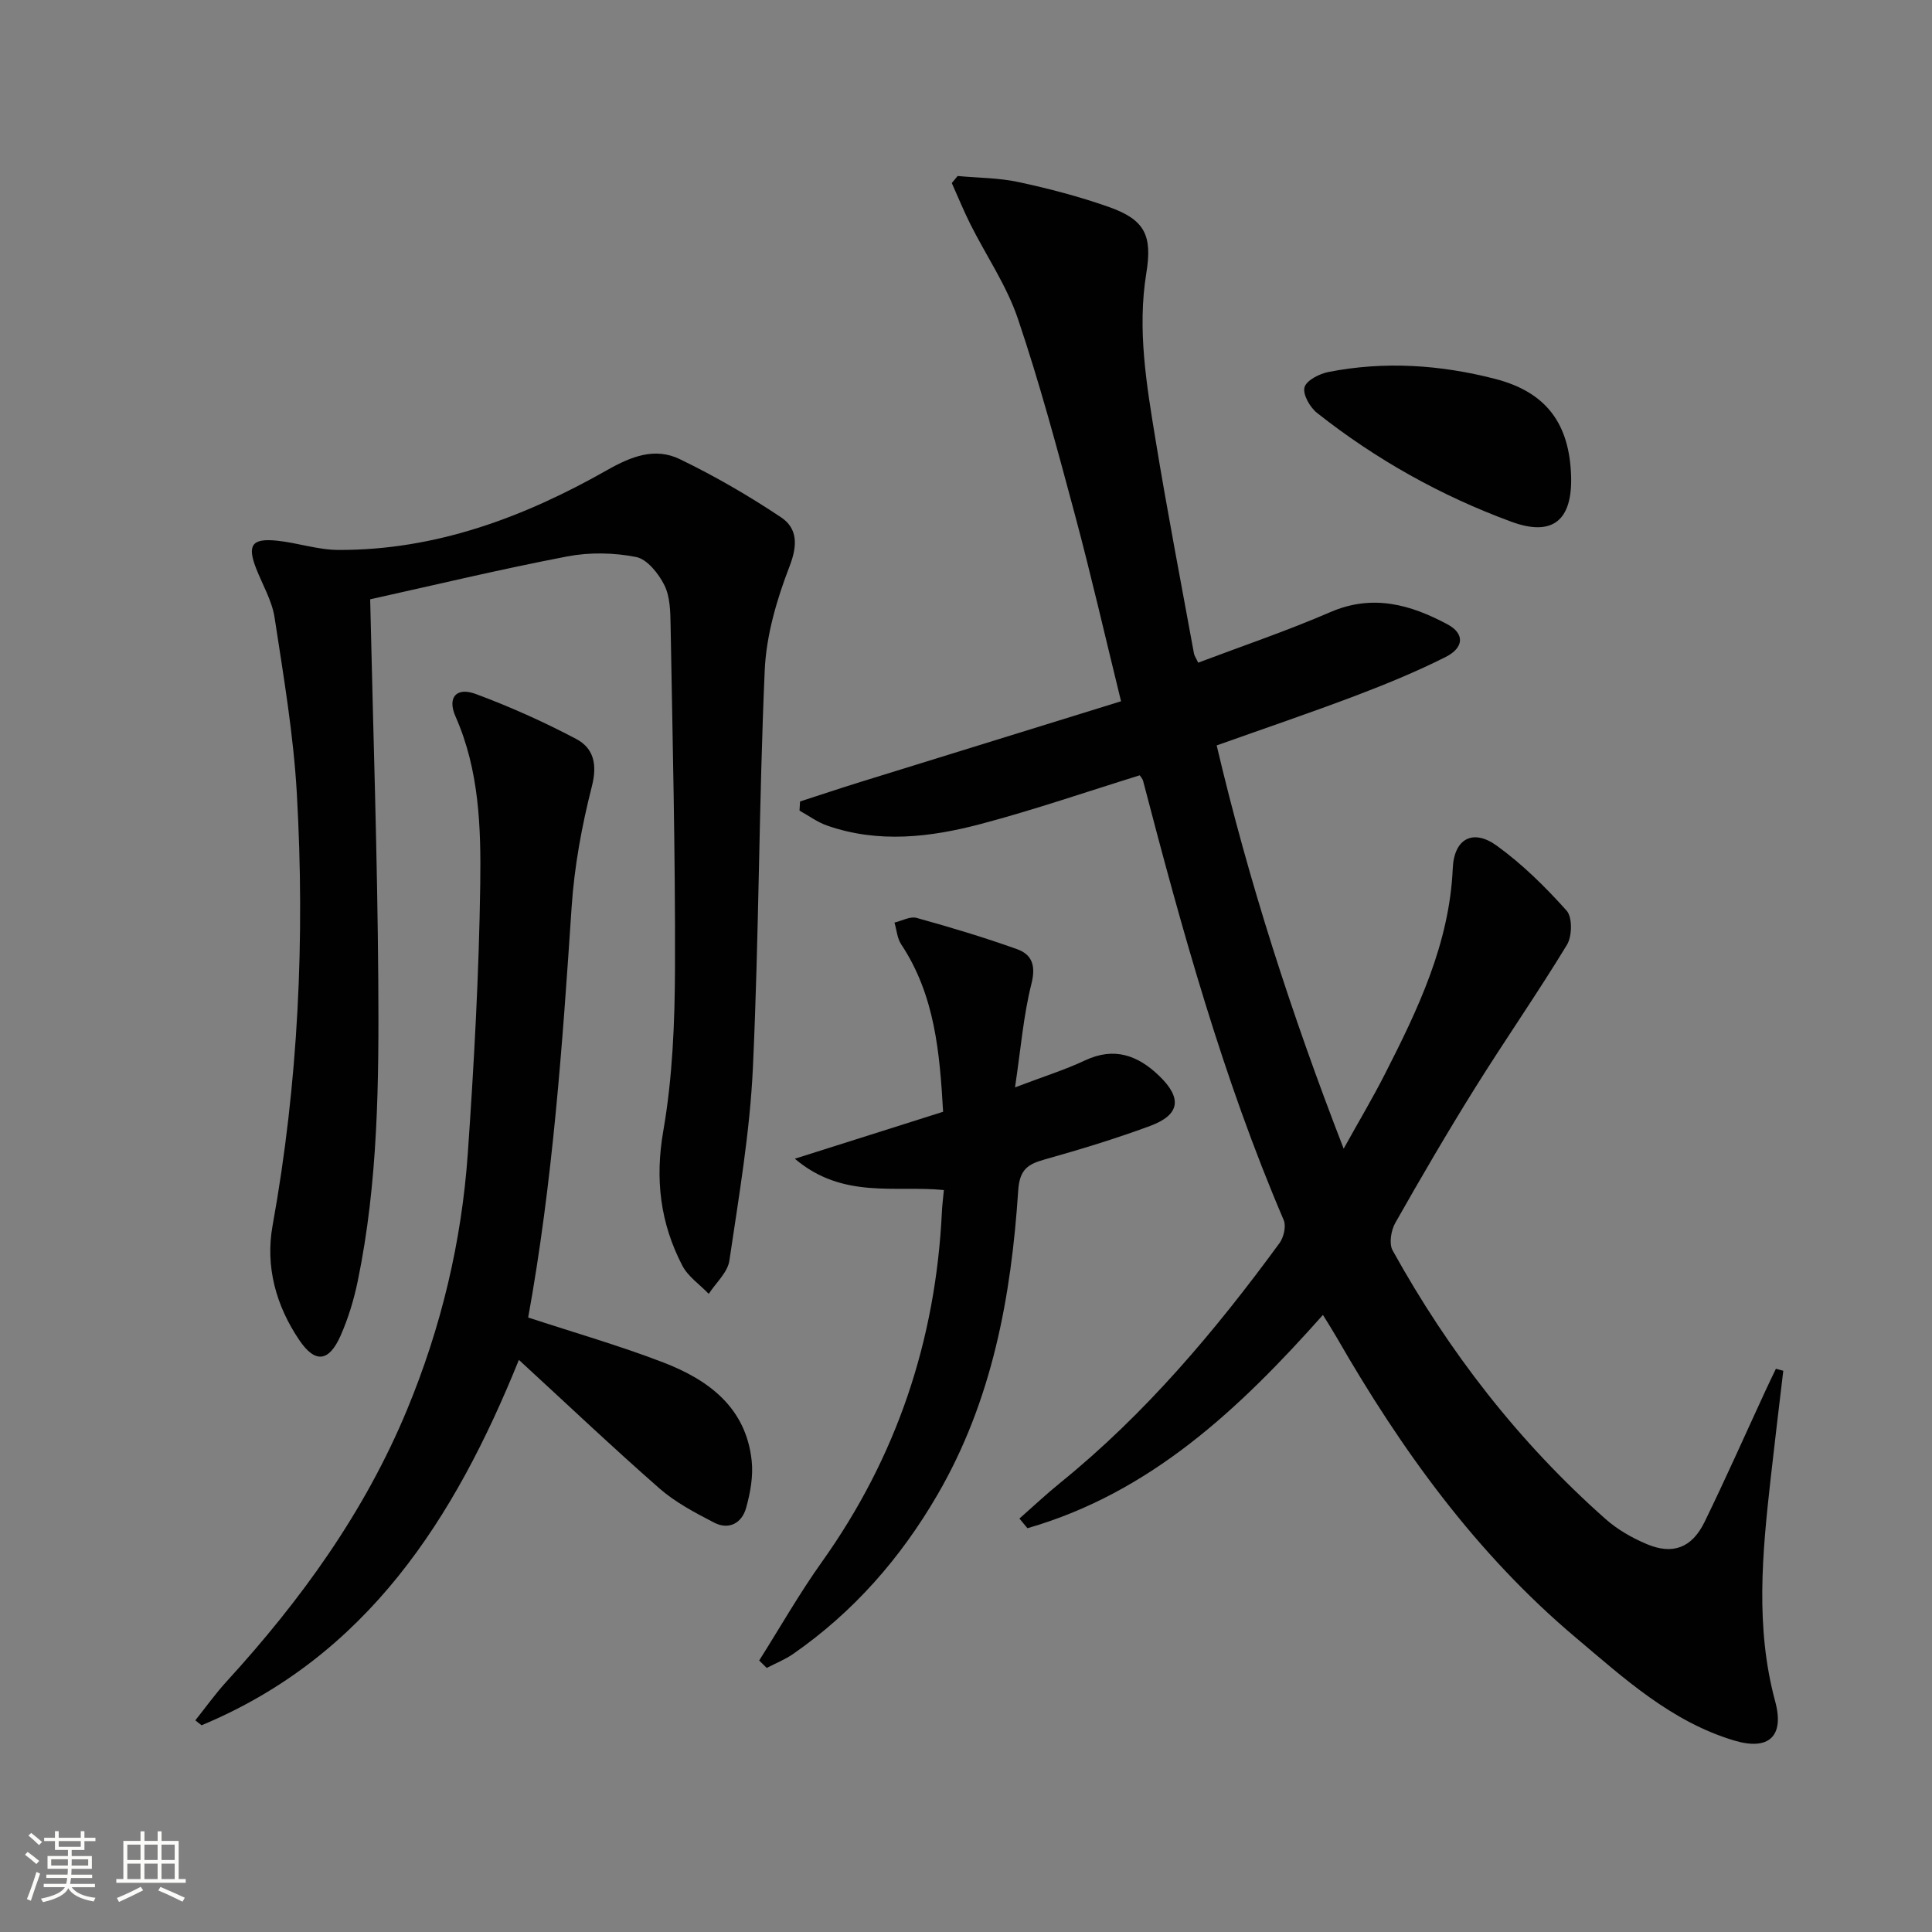
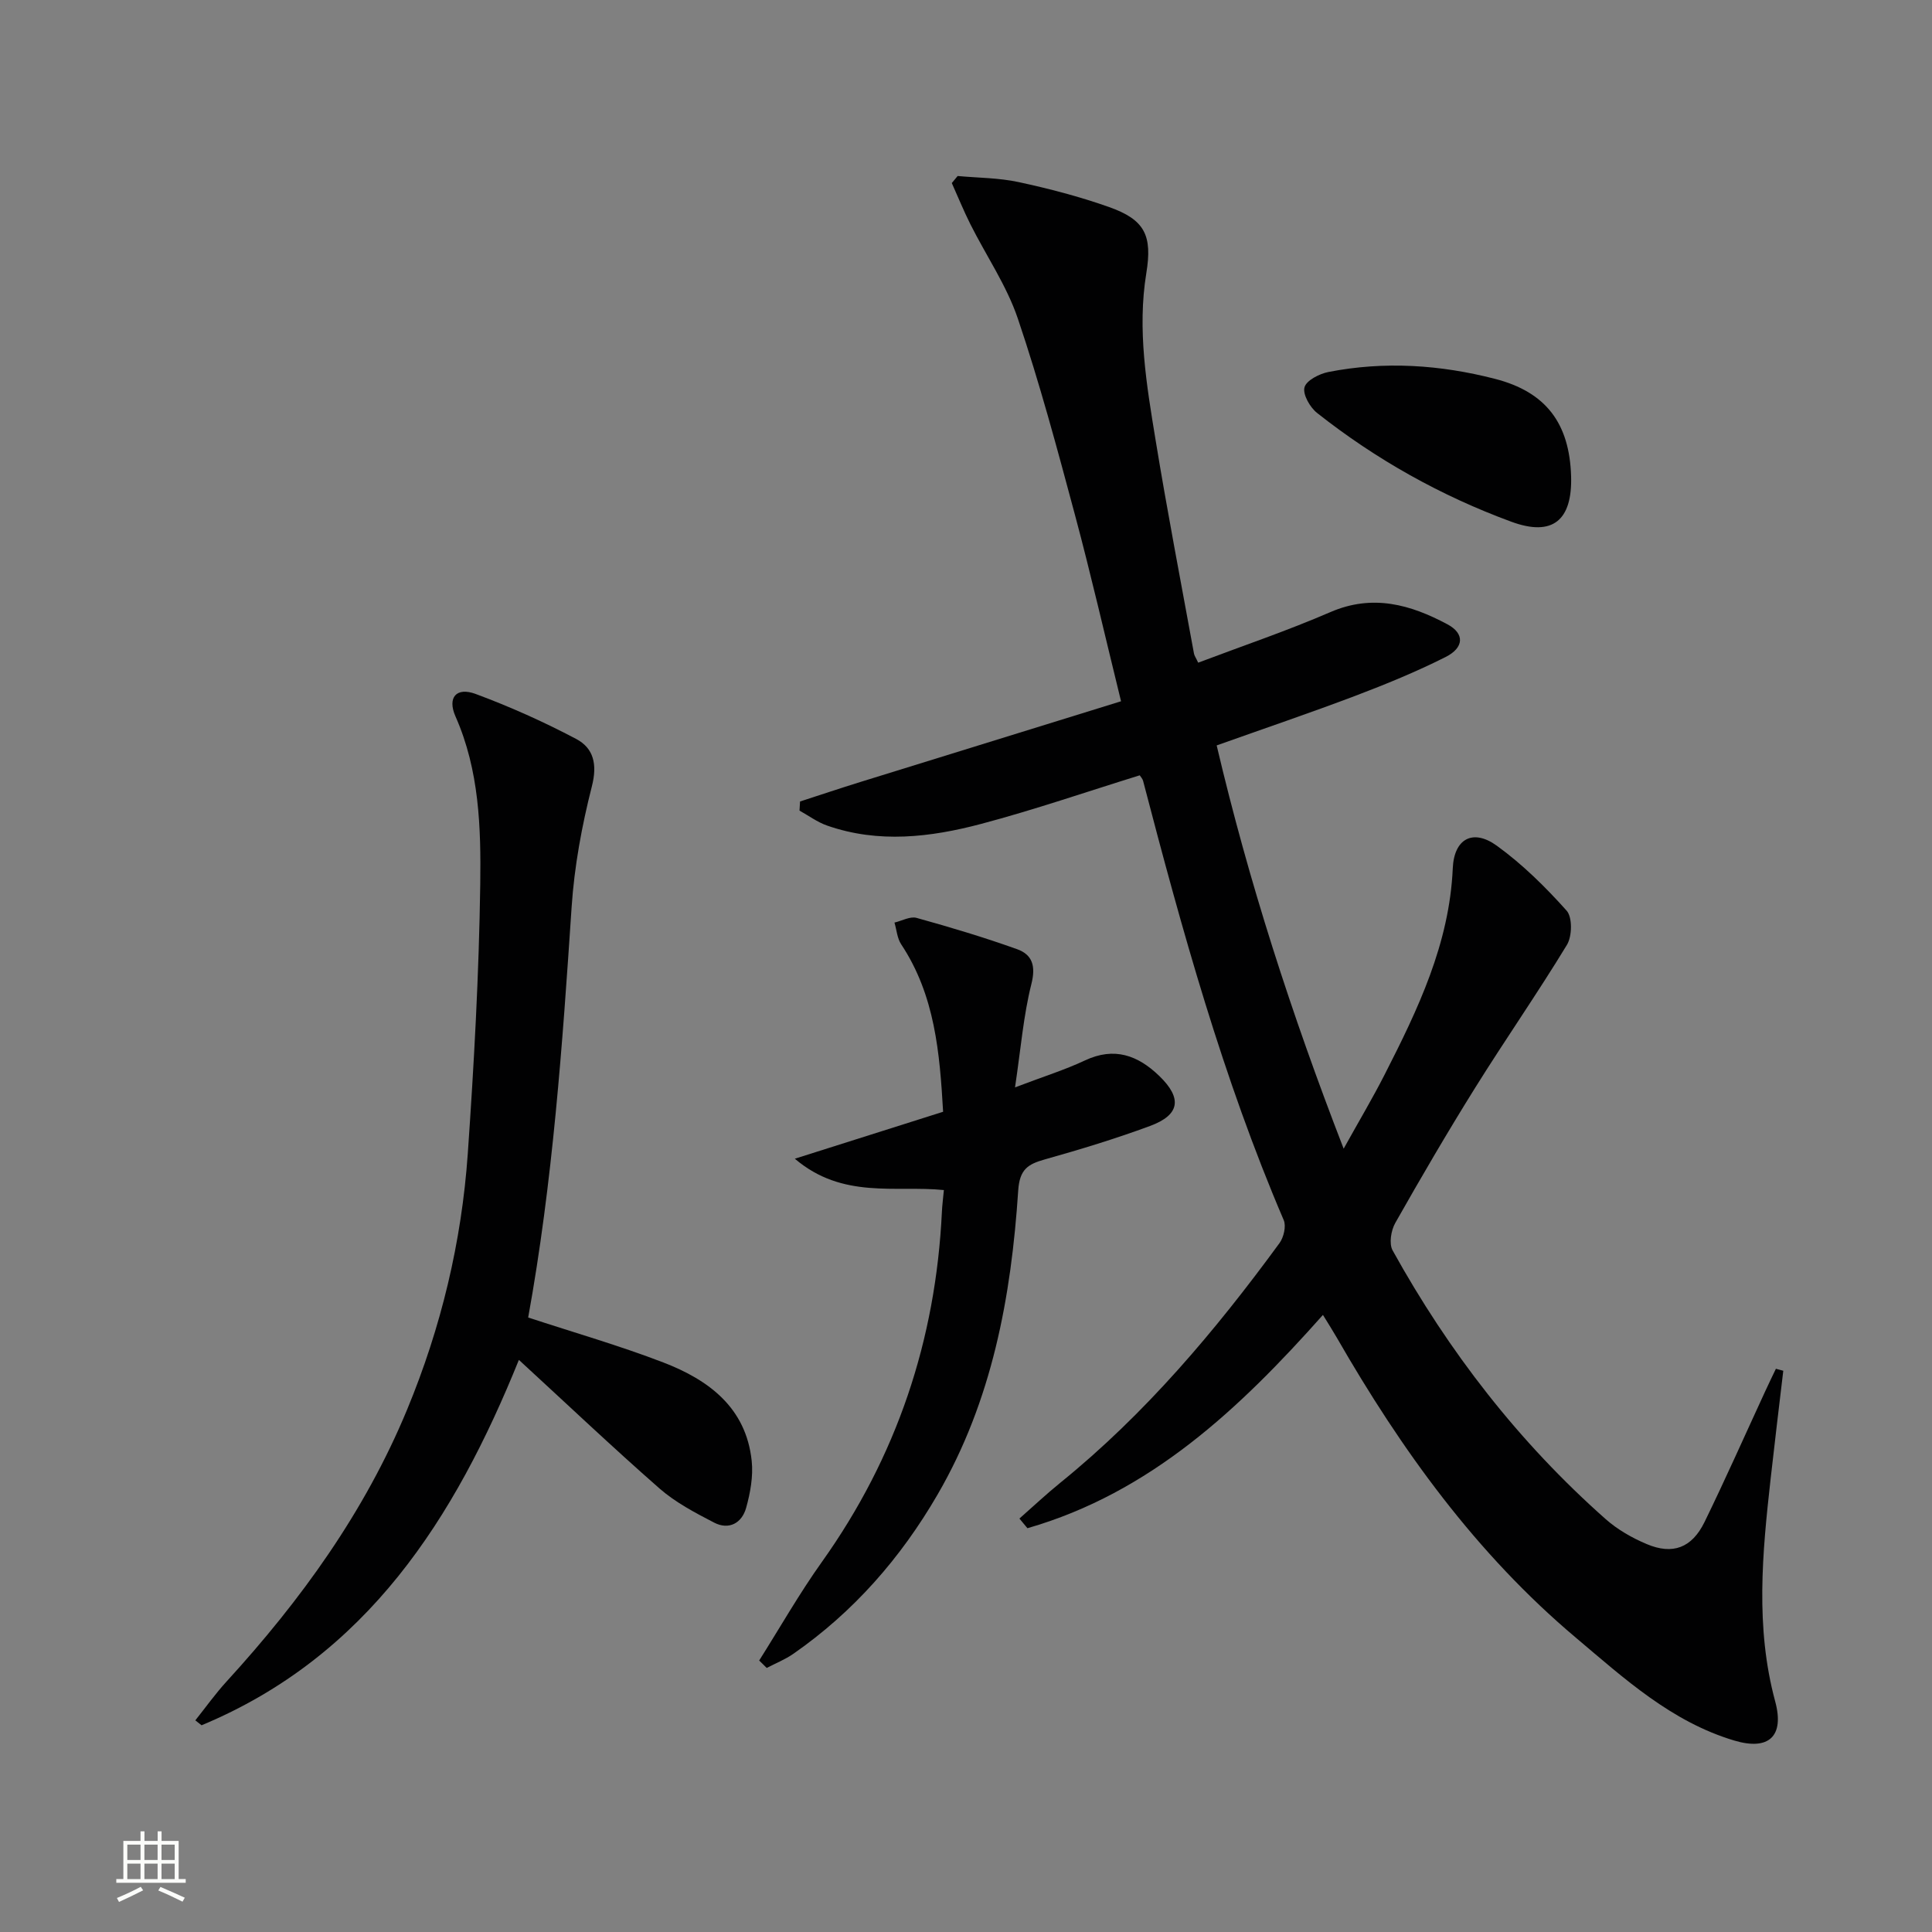
<svg xmlns="http://www.w3.org/2000/svg" enable-background="new 0 0 400 400" viewBox="0 0 400 400">
  <rect x="0" y="0" width="400" height="400" fill="#808080" stroke="none" />
-   <path d="m5.17 384 .55-.58c.85.61 1.65 1.24 2.4 1.87l-.59.64c-.83-.73-1.62-1.38-2.36-1.93m1.22 9.53-.82-.34c.71-1.76 1.37-3.64 1.98-5.63.24.13.5.25.76.36-.6 1.67-1.24 3.54-1.92 5.61m-.5-13.5.57-.54c.56.44 1.31 1.06 2.26 1.87l-.64.64c-.68-.66-1.41-1.32-2.19-1.97m3.25.46h2.24v-1.36h.77v1.36h4.57v-1.36h.76v1.36h2.28v.69h-2.28v1.84h-2.64v1.26h4.18v2.64h-4.21c0 .45-.02.86-.05 1.21h4.32v.69h-4.38c-.04.34-.1.75-.19 1.22h5.15v.69h-4.82c.87 1.19 2.51 1.92 4.93 2.19-.17.31-.3.57-.37.76-2.77-.49-4.52-1.41-5.26-2.76-.56 1.26-2.3 2.23-5.24 2.9-.12-.24-.26-.48-.43-.72 2.73-.55 4.38-1.34 4.96-2.38h-4.38v-.69h4.65c.1-.38.17-.79.21-1.22h-4.32v-.69h4.4c.03-.34.05-.75.05-1.21h-4.2v-2.64h4.23v-1.26h-2.69v-1.84h-2.24zm1.46 4.46v1.29h3.45c.01-.4.02-.57.01-.53v-.32-.45h-3.46zm1.55-2.59h4.57v-1.19h-4.57zm6.11 2.59h-3.42v.77c-.01.19-.01.37-.02.53h3.44z" fill="#fbfcfa" />
  <path d="m32.63 379.16h.82v1.98h3.54v7.89h1.46v.78h-14.37v-.78h1.46v-7.89h3.55v-1.98h.82v1.98h2.73v-1.98zm-3.49 11.48.5.73c-1.61.82-3.28 1.63-5 2.41-.13-.27-.28-.55-.44-.82 1.75-.72 3.4-1.49 4.94-2.32m-2.78-5.55h2.73v-3.18h-2.73zm0 3.95h2.73v-3.2h-2.73zm3.54-3.95h2.73v-3.18h-2.73zm0 3.95h2.73v-3.2h-2.73zm7.89 4.68c-1.84-.92-3.51-1.7-5.02-2.32l.45-.73c1.89.8 3.57 1.55 5.04 2.23zm-1.62-11.81h-2.73v3.18h2.73zm-2.73 7.13h2.73v-3.2h-2.73z" fill="#fbfcfa" />
  <g fill="#010102">
    <path d="m211.06 314.4c2.82-2.48 5.55-5.05 8.46-7.41 17.61-14.26 32.07-31.42 45.38-49.61.88-1.2 1.42-3.51.88-4.77-12.59-29.4-21.07-60.11-29.12-90.96-.12-.44-.5-.82-.69-1.13-11 3.41-21.79 7.13-32.8 10.05-10.52 2.79-21.28 4.08-31.94.35-2.01-.7-3.8-2.04-5.7-3.09.04-.63.07-1.26.11-1.89 4.14-1.34 8.27-2.73 12.43-4.02 17.88-5.55 35.76-11.08 54.03-16.73-3.35-13.64-6.22-26.21-9.56-38.66-3.65-13.61-7.3-27.25-11.81-40.58-2.31-6.82-6.54-12.99-9.81-19.5-1.4-2.79-2.58-5.7-3.86-8.55.4-.49.81-.97 1.21-1.46 4.22.39 8.52.37 12.63 1.26 6.31 1.36 12.6 3 18.68 5.15 7.47 2.64 9.03 5.89 7.75 13.72-1.9 11.68.06 23.19 1.94 34.64 2.41 14.74 5.25 29.41 7.93 44.1.08.45.39.85.87 1.89 9.17-3.47 18.43-6.6 27.37-10.47 8.76-3.79 16.61-1.56 24.26 2.54 3.55 1.9 3.45 4.82-.41 6.76-6.06 3.05-12.38 5.64-18.73 8.05-9.3 3.52-18.72 6.71-28.66 10.25 6.62 28.14 15.43 55.47 26.29 83.49 3.17-5.71 5.99-10.44 8.48-15.33 6.89-13.5 13.42-27.11 14.11-42.72.27-6.13 4.17-8.25 9.11-4.68 5.31 3.84 10.08 8.55 14.46 13.45 1.22 1.36 1.15 5.28.08 7.06-6.1 10.04-12.83 19.7-19.05 29.67-5.72 9.17-11.17 18.51-16.5 27.92-.88 1.55-1.33 4.28-.56 5.68 11.61 20.98 26.13 39.73 44.12 55.65 2.44 2.16 5.45 3.88 8.48 5.16 5.41 2.29 9.37.79 11.99-4.57 4.37-8.96 8.41-18.08 12.59-27.13.71-1.54 1.45-3.06 2.18-4.59.51.14 1.02.27 1.53.41-.88 7.46-1.79 14.91-2.62 22.37-1.72 15.39-3.2 30.76.94 46.07 1.96 7.24-1.31 10.26-8.47 8.12-13-3.88-22.76-12.83-32.79-21.29-20.66-17.4-36.17-38.93-49.52-62.16-.82-1.42-1.7-2.8-2.85-4.67-17.32 19.48-35.75 36.84-61.18 44.16-.56-.67-1.11-1.34-1.66-2z" />
-     <path d="m76.64 124.08c.61 27.2 1.5 53.12 1.68 79.04.14 20.78-.02 41.6-4.25 62.1-.8 3.87-1.97 7.74-3.57 11.35-2.42 5.44-5.27 5.71-8.53.89-4.84-7.14-7.06-15.26-5.54-23.69 5.35-29.63 6.72-59.47 5.03-89.43-.69-12.21-2.76-24.36-4.61-36.48-.54-3.52-2.52-6.82-3.84-10.22-1.85-4.78-.86-6.23 4.32-5.7 4.27.44 8.5 1.91 12.75 1.92 20.16.07 38.44-6.78 55.65-16.55 5.02-2.85 9.89-4.72 15.01-2.25 7.24 3.5 14.27 7.57 20.96 12.04 3.4 2.27 3.48 5.72 1.78 10.12-2.64 6.84-4.83 14.27-5.15 21.53-1.21 27.42-1.18 54.9-2.45 82.31-.62 13.36-2.91 26.67-4.87 39.94-.36 2.45-2.79 4.59-4.27 6.88-1.86-1.94-4.3-3.58-5.48-5.86-4.55-8.77-5.68-17.84-3.93-27.89 1.92-11.07 2.38-22.49 2.42-33.76.08-23.63-.5-47.27-.91-70.9-.05-2.8-.09-5.9-1.28-8.3-1.2-2.41-3.57-5.4-5.87-5.85-4.59-.91-9.64-1-14.24-.12-13.97 2.68-27.79 6-40.81 8.88z" />
    <path d="m107.43 281.55c-13.26 32.8-31.4 61.37-65.7 75.65-.43-.34-.86-.68-1.29-1.02 2.16-2.71 4.18-5.55 6.52-8.1 15.36-16.81 28.54-35.03 37.32-56.22 7.05-17.01 11.29-34.72 12.57-53.02 1.29-18.56 2.32-37.16 2.58-55.76.16-11.72-.19-23.6-5.12-34.74-1.74-3.93.17-6.15 4.18-4.66 7.11 2.64 14.08 5.76 20.78 9.3 3.63 1.91 4.44 5.25 3.27 9.83-2.08 8.16-3.63 16.58-4.19 24.97-1.9 28.5-3.9 56.97-9.02 85.13-.02.13.11.29-.08-.17 9.65 3.17 19.03 5.86 28.1 9.35 9.37 3.61 17.11 9.33 18.28 20.36.34 3.18-.28 6.61-1.15 9.73-.87 3.14-3.54 4.66-6.63 3.06-3.94-2.04-7.99-4.17-11.3-7.06-9.74-8.54-19.14-17.46-29.12-26.63z" />
    <path d="m157.18 343.79c4.31-6.82 8.31-13.86 12.99-20.42 15.48-21.73 23.57-45.91 24.84-72.47.06-1.31.23-2.62.41-4.51-10.03-1.02-20.93 1.96-30.86-6.49 10.89-3.45 20.59-6.52 30.7-9.72-.7-12.15-1.67-24.1-8.68-34.67-.83-1.25-.94-2.99-1.39-4.5 1.54-.36 3.25-1.34 4.58-.97 7 1.94 13.97 4.03 20.81 6.48 3.18 1.14 3.9 3.5 2.95 7.24-1.63 6.48-2.17 13.24-3.38 21.37 5.93-2.26 10.34-3.63 14.48-5.58 6.08-2.86 10.96-1.06 15.38 3.21 4.79 4.62 4.3 8.07-1.91 10.36-7.14 2.64-14.44 4.86-21.77 6.92-3.53.99-5.23 2.06-5.52 6.44-1.45 22.02-5.39 43.49-16.7 62.96-7.63 13.14-17.4 24.31-29.91 33-1.68 1.16-3.63 1.93-5.46 2.89-.52-.52-1.04-1.03-1.56-1.54z" />
    <path d="m325.28 98.6c.27 9.12-3.81 12.57-12.37 9.42-14.56-5.35-28.03-12.89-40.22-22.52-1.47-1.16-3-3.83-2.61-5.3.37-1.43 3.07-2.81 4.94-3.18 11.58-2.28 23.15-1.51 34.51 1.42 10.58 2.72 15.42 9.24 15.75 20.16z" />
  </g>
</svg>